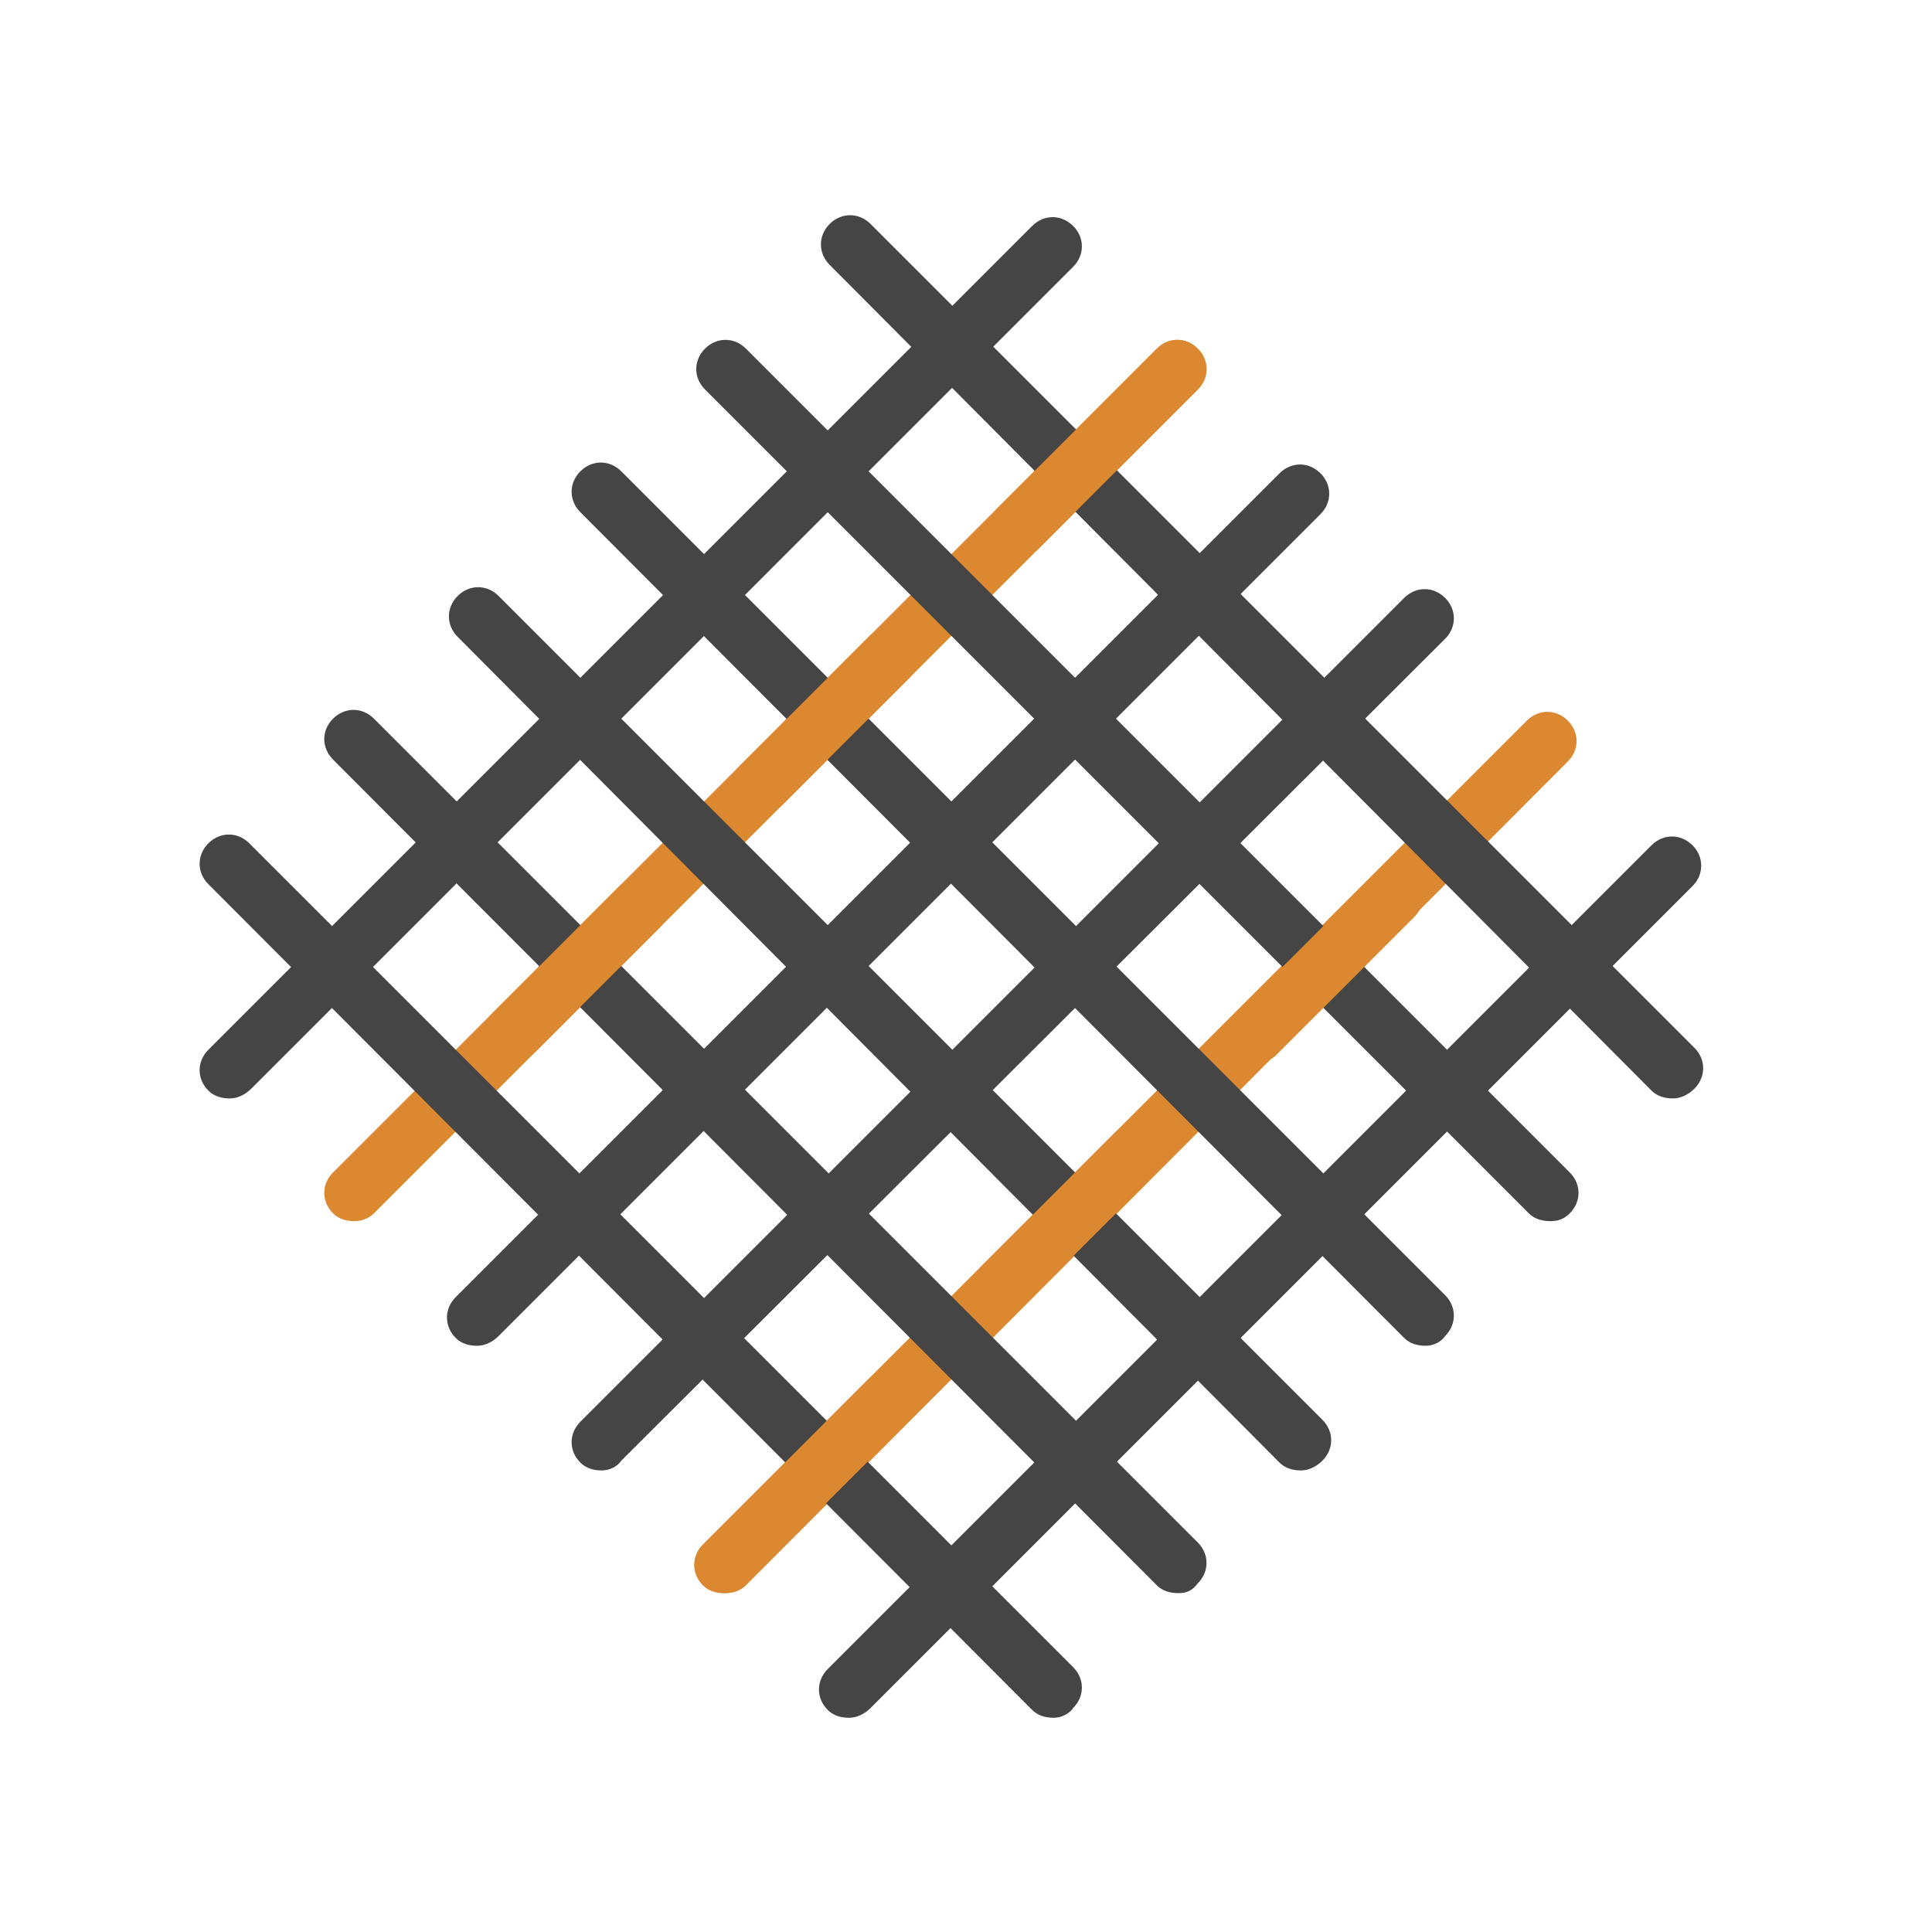
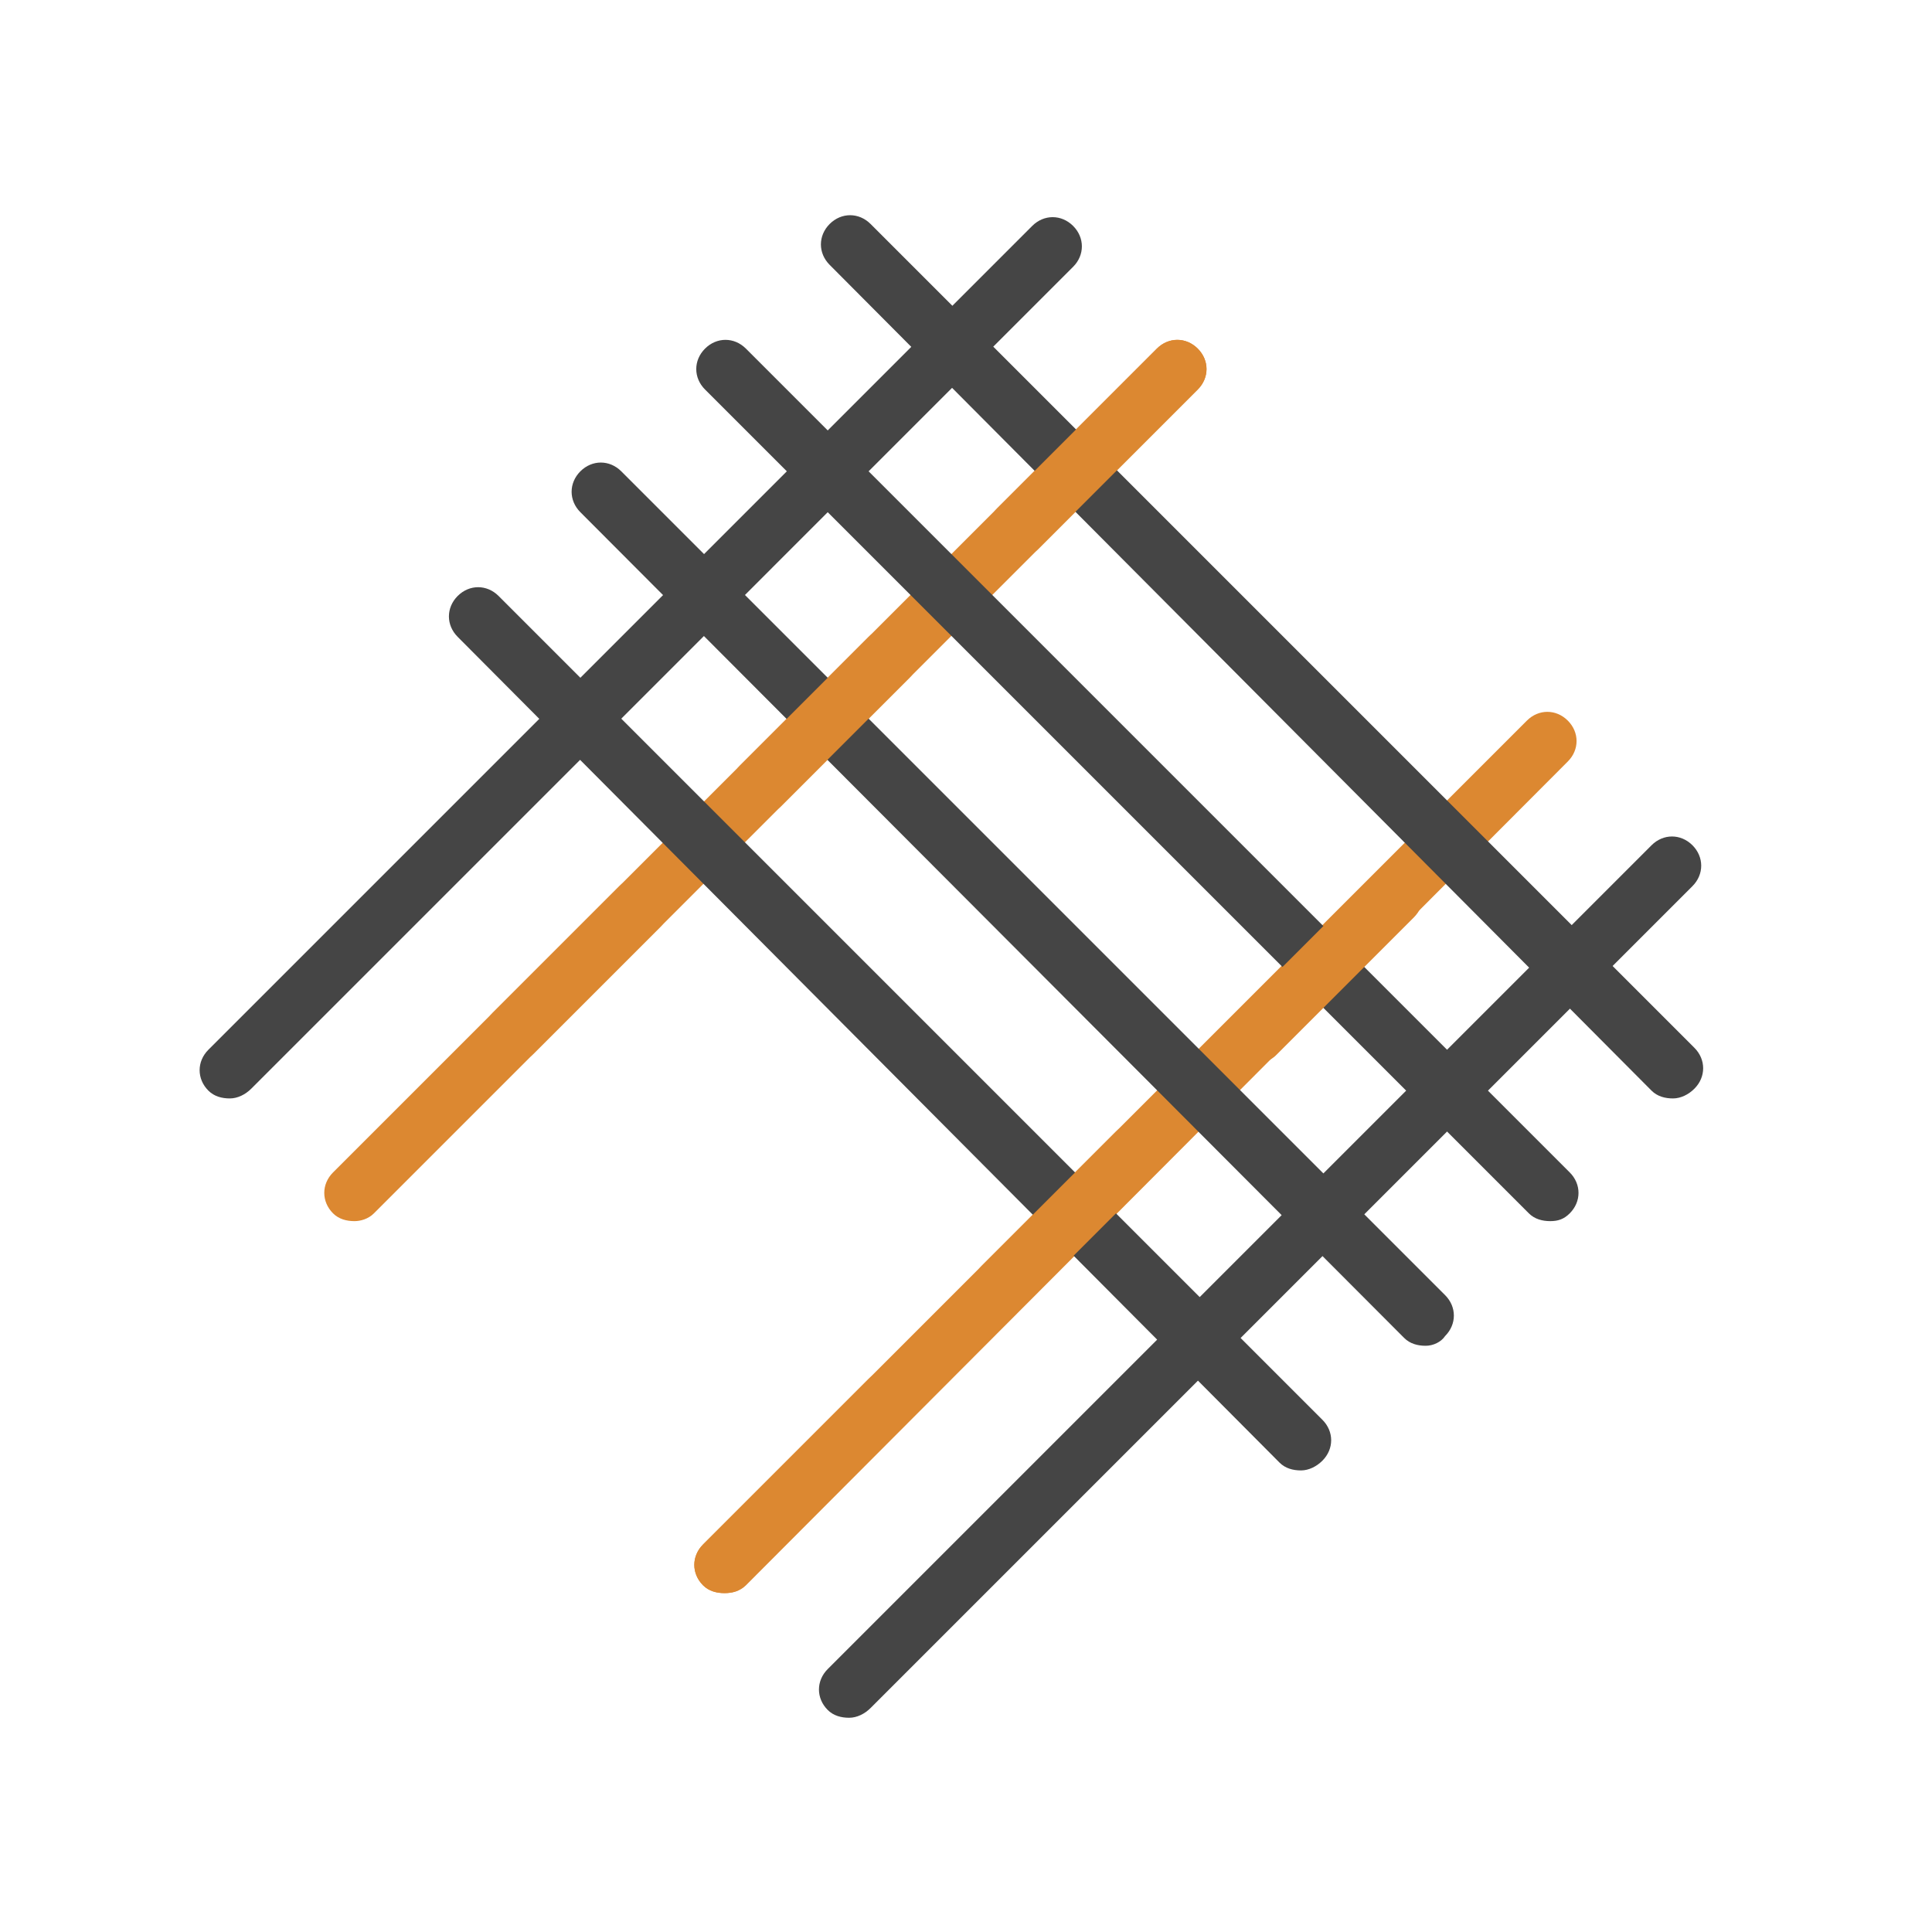
<svg xmlns="http://www.w3.org/2000/svg" version="1.1" id="Laag_1" x="0px" y="0px" viewBox="0 0 99.2 99.2" style="enable-background:new 0 0 99.2 99.2;" xml:space="preserve">
  <style type="text/css">
	.st0{fill:#454545;}
	.st1{fill:#DC8831;}
	.st2{fill:none;}
</style>
  <g>
    <g>
      <path class="st0" d="M11.8,56.4c-0.4,0-0.8-0.1-1.1-0.4c-0.6-0.6-0.6-1.5,0-2.1l42.3-42.3c0.6-0.6,1.5-0.6,2.1,0s0.6,1.5,0,2.1    L12.9,55.9C12.6,56.2,12.2,56.4,11.8,56.4z" />
      <path class="st1" d="M18.2,62.7c-0.4,0-0.8-0.1-1.1-0.4c-0.6-0.6-0.6-1.5,0-2.1l42.3-42.3c0.6-0.6,1.5-0.6,2.1,0s0.6,1.5,0,2.1    L19.2,62.3C18.9,62.6,18.5,62.7,18.2,62.7z" />
-       <path class="st0" d="M24.5,69.1c-0.4,0-0.8-0.1-1.1-0.4c-0.6-0.6-0.6-1.5,0-2.1l42.3-42.3c0.6-0.6,1.5-0.6,2.1,0s0.6,1.5,0,2.1    L25.6,68.6C25.3,68.9,24.9,69.1,24.5,69.1z" />
-       <path class="st0" d="M30.9,75.5c-0.4,0-0.8-0.1-1.1-0.4c-0.6-0.6-0.6-1.5,0-2.1l42.3-42.3c0.6-0.6,1.5-0.6,2.1,0s0.6,1.5,0,2.1    L31.9,75C31.7,75.3,31.3,75.5,30.9,75.5z" />
      <path class="st1" d="M37.2,81.8c-0.4,0-0.8-0.1-1.1-0.4c-0.6-0.6-0.6-1.5,0-2.1l42.3-42.3c0.6-0.6,1.5-0.6,2.1,0s0.6,1.5,0,2.1    L38.3,81.4C38,81.7,37.6,81.8,37.2,81.8z" />
      <path class="st0" d="M43.6,88.2c-0.4,0-0.8-0.1-1.1-0.4c-0.6-0.6-0.6-1.5,0-2.1l42.3-42.3c0.6-0.6,1.5-0.6,2.1,0s0.6,1.5,0,2.1    L44.7,87.7C44.4,88,44,88.2,43.6,88.2z" />
      <path class="st0" d="M85.9,56.4c-0.4,0-0.8-0.1-1.1-0.4L42.6,13.6c-0.6-0.6-0.6-1.5,0-2.1s1.5-0.6,2.1,0L87,53.8    c0.6,0.6,0.6,1.5,0,2.1C86.7,56.2,86.3,56.4,85.9,56.4z" />
      <path class="st0" d="M79.6,62.7c-0.4,0-0.8-0.1-1.1-0.4L36.2,20c-0.6-0.6-0.6-1.5,0-2.1s1.5-0.6,2.1,0l42.3,42.3    c0.6,0.6,0.6,1.5,0,2.1C80.3,62.6,80,62.7,79.6,62.7z" />
      <path class="st0" d="M73.2,69.1c-0.4,0-0.8-0.1-1.1-0.4L29.8,26.3c-0.6-0.6-0.6-1.5,0-2.1s1.5-0.6,2.1,0l42.3,42.3    c0.6,0.6,0.6,1.5,0,2.1C74,68.9,73.6,69.1,73.2,69.1z" />
      <path class="st0" d="M66.8,75.5c-0.4,0-0.8-0.1-1.1-0.4L23.5,32.7c-0.6-0.6-0.6-1.5,0-2.1s1.5-0.6,2.1,0l42.3,42.3    c0.6,0.6,0.6,1.5,0,2.1C67.6,75.3,67.2,75.5,66.8,75.5z" />
-       <path class="st0" d="M60.5,81.8c-0.4,0-0.8-0.1-1.1-0.4L17.1,39c-0.6-0.6-0.6-1.5,0-2.1s1.5-0.6,2.1,0l42.3,42.3    c0.6,0.6,0.6,1.5,0,2.1C61.2,81.7,60.9,81.8,60.5,81.8z" />
-       <path class="st0" d="M54.1,88.2c-0.4,0-0.8-0.1-1.1-0.4L10.7,45.4c-0.6-0.6-0.6-1.5,0-2.1s1.5-0.6,2.1,0l42.3,42.3    c0.6,0.6,0.6,1.5,0,2.1C54.9,88,54.5,88.2,54.1,88.2z" />
      <path class="st1" d="M52.3,28.6c-0.4,0-0.8-0.1-1.1-0.4c-0.6-0.6-0.6-1.5,0-2.1l8.2-8.2c0.6-0.6,1.5-0.6,2.1,0s0.6,1.5,0,2.1    l-8.2,8.2C53.1,28.4,52.7,28.6,52.3,28.6z" />
      <path class="st1" d="M39.1,41.8c-0.4,0-0.8-0.1-1.1-0.4c-0.6-0.6-0.6-1.5,0-2.1l6.6-6.6c0.6-0.6,1.5-0.6,2.1,0s0.6,1.5,0,2.1    l-6.6,6.6C39.9,41.6,39.5,41.8,39.1,41.8z" />
      <path class="st1" d="M26.4,54.5c-0.4,0-0.8-0.1-1.1-0.4c-0.6-0.6-0.6-1.5,0-2.1l6.5-6.5c0.6-0.6,1.5-0.6,2.1,0s0.6,1.5,0,2.1    l-6.5,6.5C27.1,54.4,26.8,54.5,26.4,54.5z" />
      <path class="st1" d="M64.5,54.6c-0.4,0-0.8-0.1-1.1-0.4c-0.6-0.6-0.6-1.5,0-2.1l7.1-7.1c0.6-0.6,1.5-0.6,2.1,0s0.6,1.5,0,2.1    l-7.1,7.1C65.3,54.4,64.9,54.6,64.5,54.6z" />
      <path class="st1" d="M51.5,67.5c-0.4,0-0.8-0.1-1.1-0.4c-0.6-0.6-0.6-1.5,0-2.1l6.9-6.9c0.6-0.6,1.5-0.6,2.1,0s0.6,1.5,0,2.1    l-6.9,6.9C52.3,67.4,51.9,67.5,51.5,67.5z" />
      <path class="st1" d="M37.2,81.8c-0.4,0-0.8-0.1-1.1-0.4c-0.6-0.6-0.6-1.5,0-2.1l8.5-8.5c0.6-0.6,1.5-0.6,2.1,0s0.6,1.5,0,2.1    l-8.5,8.5C38,81.7,37.6,81.8,37.2,81.8z" />
    </g>
-     <rect y="0" class="st2" width="99.2" height="99.2" />
  </g>
</svg>